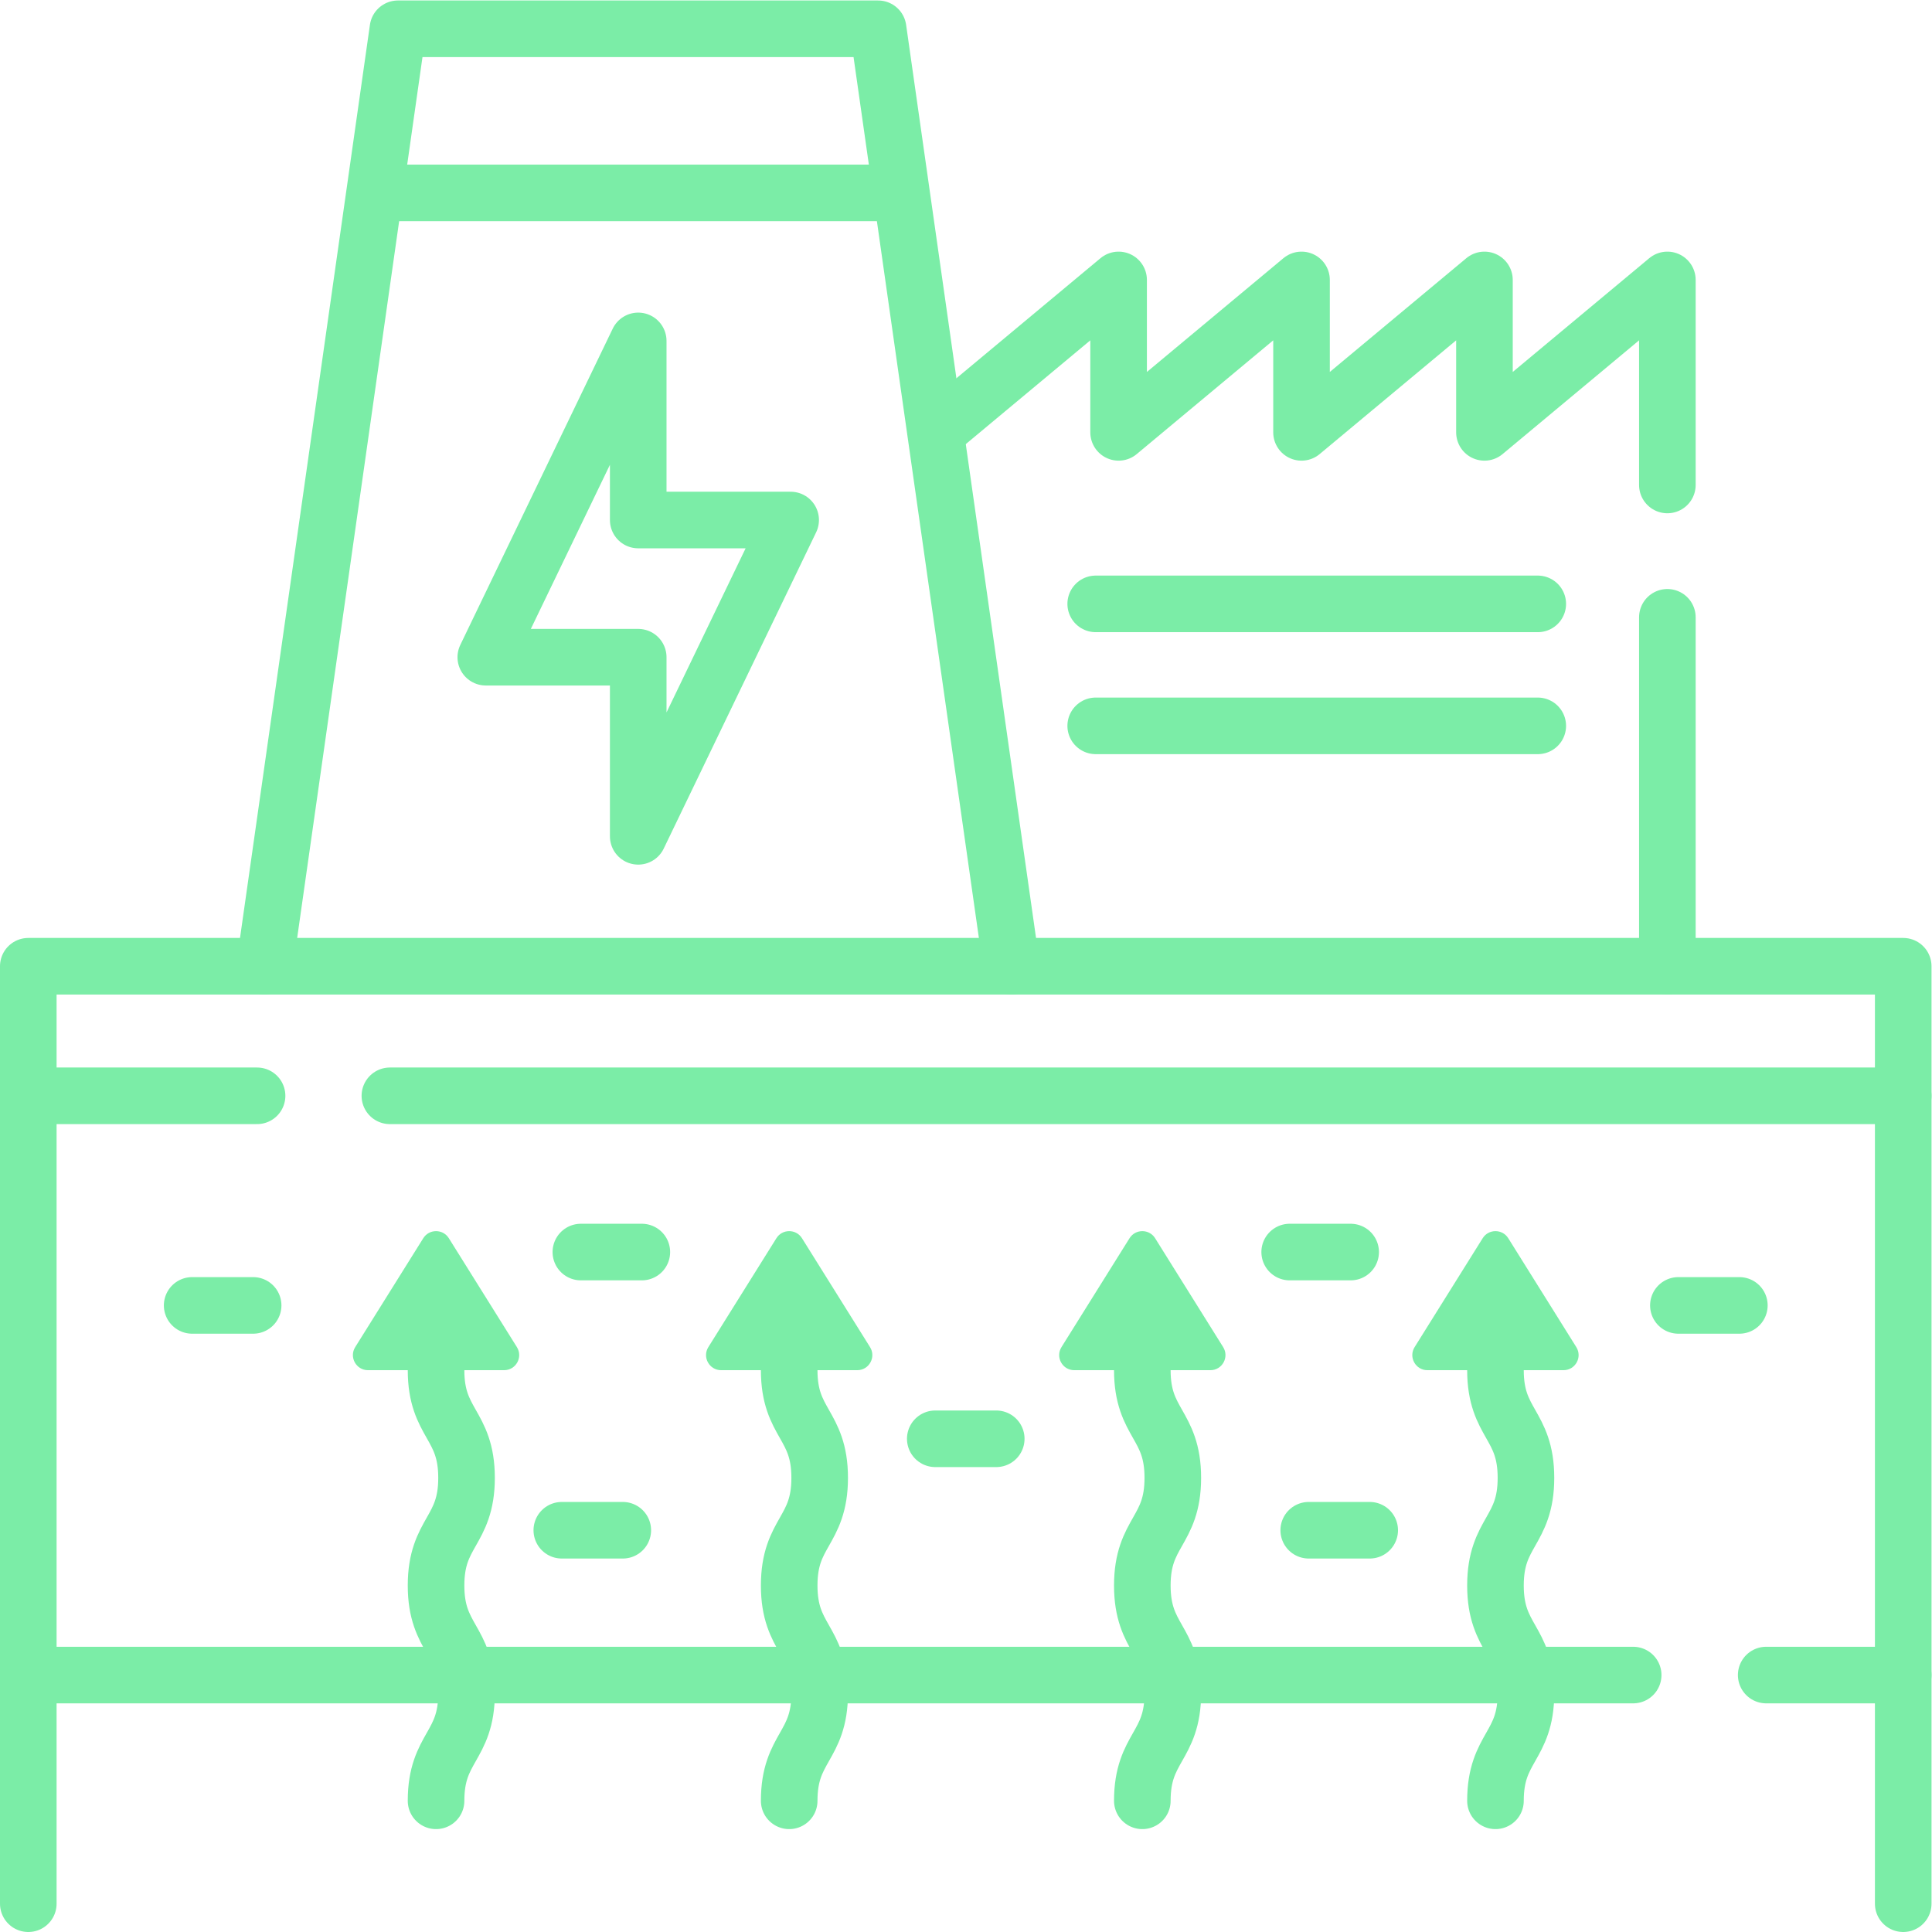
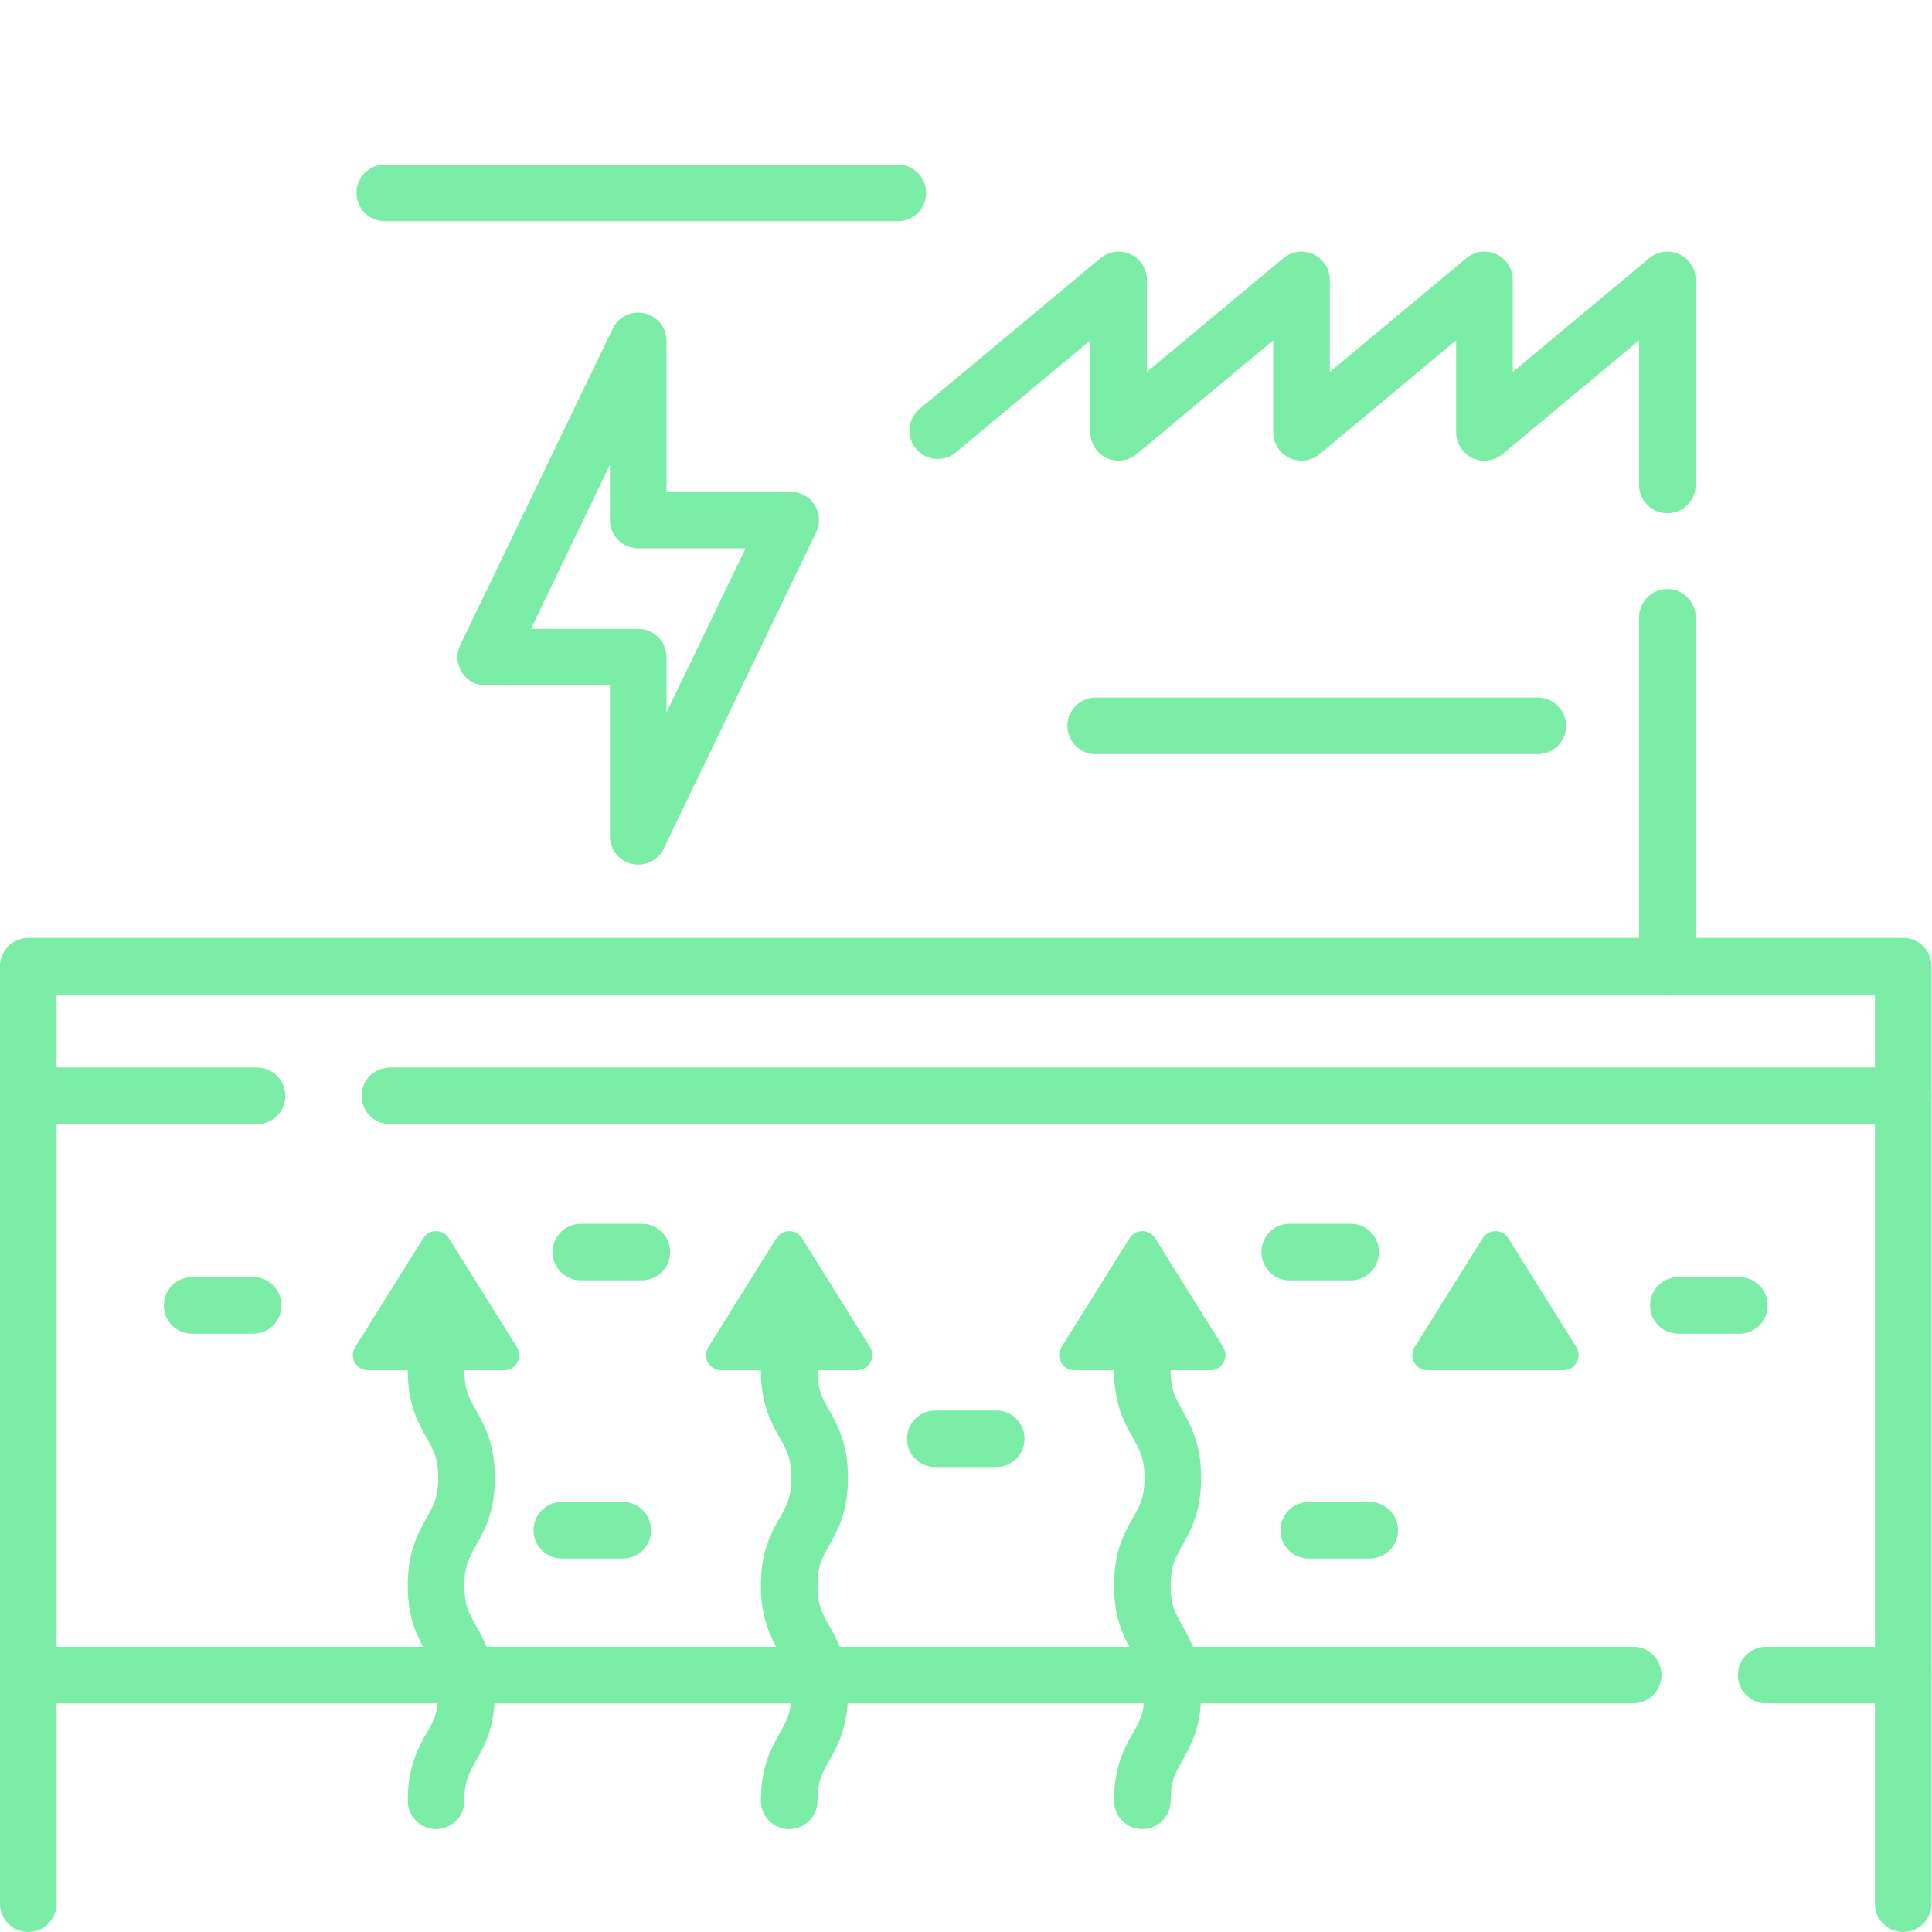
<svg xmlns="http://www.w3.org/2000/svg" version="1.1" width="512" height="512" x="0" y="0" viewBox="0 0 682.667 682.667" style="enable-background:new 0 0 512 512" xml:space="preserve" class="">
  <g>
    <defs>
      <clipPath id="a">
-         <path d="M0 512h512V0H0Z" fill="#7beda7" opacity="1" data-original="#000000" />
+         <path d="M0 512h512H0Z" fill="#7beda7" opacity="1" data-original="#000000" />
      </clipPath>
      <clipPath id="b">
        <path d="M0 512h512V0H0Z" fill="#7beda7" opacity="1" data-original="#000000" />
      </clipPath>
    </defs>
    <path d="M0 0v54.352l-48.488-40.407v40.407l-48.488-40.407v40.407l-48.487-40.407v40.407l-47.949-39.957" style="stroke-width:15;stroke-linecap:round;stroke-linejoin:round;stroke-miterlimit:10;stroke-dasharray:none;stroke-opacity:1" transform="matrix(1.333 0 0 -1.333 589.16 171.363)" fill="none" stroke="#7beda7" stroke-width="15" stroke-linecap="round" stroke-linejoin="round" stroke-miterlimit="10" stroke-dasharray="none" stroke-opacity="" data-original="#000000" class="" opacity="1" />
    <path d="M0 0v92.429" style="stroke-width:15;stroke-linecap:round;stroke-linejoin:round;stroke-miterlimit:10;stroke-dasharray:none;stroke-opacity:1" transform="matrix(1.333 0 0 -1.333 589.16 341.333)" fill="none" stroke="#7beda7" stroke-width="15" stroke-linecap="round" stroke-linejoin="round" stroke-miterlimit="10" stroke-dasharray="none" stroke-opacity="" data-original="#000000" class="" opacity="1" />
    <g clip-path="url(#a)" transform="matrix(1.333 0 0 -1.333 0 682.667)">
      <path d="m0 0-35.356 248.5h-127.281L-197.991 0" style="stroke-width:15;stroke-linecap:round;stroke-linejoin:round;stroke-miterlimit:10;stroke-dasharray:none;stroke-opacity:1" transform="translate(268.121 256)" fill="none" stroke="#7beda7" stroke-width="15" stroke-linecap="round" stroke-linejoin="round" stroke-miterlimit="10" stroke-dasharray="none" stroke-opacity="" data-original="#000000" class="" opacity="1" />
    </g>
    <path d="M0 0h-40.407v47.478l-40.406-83.844h40.406v-47.478z" style="stroke-width:15;stroke-linecap:round;stroke-linejoin:round;stroke-miterlimit:10;stroke-dasharray:none;stroke-opacity:1" transform="matrix(1.333 0 0 -1.333 279.377 183.747)" fill="none" stroke="#7beda7" stroke-width="15" stroke-linecap="round" stroke-linejoin="round" stroke-miterlimit="10" stroke-dasharray="none" stroke-opacity="" data-original="#000000" class="" opacity="1" />
-     <path d="M0 0h-117.179" style="stroke-width:15;stroke-linecap:round;stroke-linejoin:round;stroke-miterlimit:10;stroke-dasharray:none;stroke-opacity:1" transform="matrix(1.333 0 0 -1.333 543.366 213.379)" fill="none" stroke="#7beda7" stroke-width="15" stroke-linecap="round" stroke-linejoin="round" stroke-miterlimit="10" stroke-dasharray="none" stroke-opacity="" data-original="#000000" class="" opacity="1" />
    <path d="M0 0h-117.179" style="stroke-width:15;stroke-linecap:round;stroke-linejoin:round;stroke-miterlimit:10;stroke-dasharray:none;stroke-opacity:1" transform="matrix(1.333 0 0 -1.333 543.366 256.48)" fill="none" stroke="#7beda7" stroke-width="15" stroke-linecap="round" stroke-linejoin="round" stroke-miterlimit="10" stroke-dasharray="none" stroke-opacity="" data-original="#000000" class="" opacity="1" />
    <g clip-path="url(#b)" transform="matrix(1.333 0 0 -1.333 0 682.667)">
      <path d="M0 0h-60.643v34.346h497V0H35.205" style="stroke-width:15;stroke-linecap:round;stroke-linejoin:round;stroke-miterlimit:10;stroke-dasharray:none;stroke-opacity:1" transform="translate(68.143 221.654)" fill="none" stroke="#7beda7" stroke-width="15" stroke-linecap="round" stroke-linejoin="round" stroke-miterlimit="10" stroke-dasharray="none" stroke-opacity="" data-original="#000000" class="" opacity="1" />
      <path d="M0 0v153.545" style="stroke-width:15;stroke-linecap:round;stroke-linejoin:round;stroke-miterlimit:10;stroke-dasharray:none;stroke-opacity:1" transform="translate(7.5 68.11)" fill="none" stroke="#7beda7" stroke-width="15" stroke-linecap="round" stroke-linejoin="round" stroke-miterlimit="10" stroke-dasharray="none" stroke-opacity="" data-original="#000000" class="" opacity="1" />
      <path d="M0 0v-153.545" style="stroke-width:15;stroke-linecap:round;stroke-linejoin:round;stroke-miterlimit:10;stroke-dasharray:none;stroke-opacity:1" transform="translate(504.5 221.654)" fill="none" stroke="#7beda7" stroke-width="15" stroke-linecap="round" stroke-linejoin="round" stroke-miterlimit="10" stroke-dasharray="none" stroke-opacity="" data-original="#000000" class="" opacity="1" />
      <path d="M0 0h36.321v-60.609" style="stroke-width:15;stroke-linecap:round;stroke-linejoin:round;stroke-miterlimit:10;stroke-dasharray:none;stroke-opacity:1" transform="translate(468.179 68.11)" fill="none" stroke="#7beda7" stroke-width="15" stroke-linecap="round" stroke-linejoin="round" stroke-miterlimit="10" stroke-dasharray="none" stroke-opacity="" data-original="#000000" class="" opacity="1" />
      <path d="M0 0v60.609h425.417" style="stroke-width:15;stroke-linecap:round;stroke-linejoin:round;stroke-miterlimit:10;stroke-dasharray:none;stroke-opacity:1" transform="translate(7.5 7.5)" fill="none" stroke="#7beda7" stroke-width="15" stroke-linecap="round" stroke-linejoin="round" stroke-miterlimit="10" stroke-dasharray="none" stroke-opacity="" data-original="#000000" class="" opacity="1" />
      <path d="M0 0c0 14.268 8.081 14.268 8.081 28.536S0 42.804 0 57.07c0 14.27 8.081 14.27 8.081 28.539C8.081 99.879 0 99.879 0 114.148" style="stroke-width:15;stroke-linecap:round;stroke-linejoin:round;stroke-miterlimit:10;stroke-dasharray:none;stroke-opacity:1" transform="translate(115.587 34.774)" fill="none" stroke="#7beda7" stroke-width="15" stroke-linecap="round" stroke-linejoin="round" stroke-miterlimit="10" stroke-dasharray="none" stroke-opacity="" data-original="#000000" class="" opacity="1" />
      <path d="m0 0-18.037-28.859c-1.665-2.664.25-6.12 3.392-6.12h36.074c3.142 0 5.057 3.456 3.392 6.12L6.784 0C5.217 2.507 1.567 2.507 0 0" style="fill-opacity:1;fill-rule:nonzero;stroke:none" transform="translate(112.195 183.902)" fill="#7beda7" data-original="#000000" opacity="1" />
      <path d="M0 0c0 14.268 8.082 14.268 8.082 28.536S0 42.804 0 57.07c0 14.27 8.082 14.27 8.082 28.539C8.082 99.879 0 99.879 0 114.148" style="stroke-width:15;stroke-linecap:round;stroke-linejoin:round;stroke-miterlimit:10;stroke-dasharray:none;stroke-opacity:1" transform="translate(209.196 34.774)" fill="none" stroke="#7beda7" stroke-width="15" stroke-linecap="round" stroke-linejoin="round" stroke-miterlimit="10" stroke-dasharray="none" stroke-opacity="" data-original="#000000" class="" opacity="1" />
      <path d="m0 0-18.037-28.859c-1.665-2.664.25-6.12 3.392-6.12h36.074c3.142 0 5.057 3.456 3.392 6.12L6.784 0C5.217 2.507 1.567 2.507 0 0" style="fill-opacity:1;fill-rule:nonzero;stroke:none" transform="translate(205.804 183.902)" fill="#7beda7" data-original="#000000" opacity="1" />
      <path d="M0 0c0 14.268 8.082 14.268 8.082 28.536S0 42.804 0 57.07c0 14.27 8.082 14.27 8.082 28.539C8.082 99.879 0 99.879 0 114.148" style="stroke-width:15;stroke-linecap:round;stroke-linejoin:round;stroke-miterlimit:10;stroke-dasharray:none;stroke-opacity:1" transform="translate(302.804 34.774)" fill="none" stroke="#7beda7" stroke-width="15" stroke-linecap="round" stroke-linejoin="round" stroke-miterlimit="10" stroke-dasharray="none" stroke-opacity="" data-original="#000000" class="" opacity="1" />
      <path d="m0 0-18.037-28.859c-1.665-2.664.25-6.12 3.392-6.12h36.074c3.142 0 5.057 3.456 3.392 6.12L6.784 0C5.217 2.507 1.567 2.507 0 0" style="fill-opacity:1;fill-rule:nonzero;stroke:none" transform="translate(299.412 183.902)" fill="#7beda7" data-original="#000000" opacity="1" />
-       <path d="M0 0c0 14.268 8.082 14.268 8.082 28.536S0 42.804 0 57.07c0 14.27 8.082 14.27 8.082 28.539C8.082 99.879 0 99.879 0 114.148" style="stroke-width:15;stroke-linecap:round;stroke-linejoin:round;stroke-miterlimit:10;stroke-dasharray:none;stroke-opacity:1" transform="translate(396.413 34.774)" fill="none" stroke="#7beda7" stroke-width="15" stroke-linecap="round" stroke-linejoin="round" stroke-miterlimit="10" stroke-dasharray="none" stroke-opacity="" data-original="#000000" class="" opacity="1" />
      <path d="m0 0-18.037-28.859c-1.665-2.664.25-6.12 3.392-6.12h36.074c3.142 0 5.057 3.456 3.392 6.12L6.784 0C5.217 2.507 1.567 2.507 0 0" style="fill-opacity:1;fill-rule:nonzero;stroke:none" transform="translate(393.02 183.902)" fill="#7beda7" data-original="#000000" opacity="1" />
      <path d="M0 0h16.163" style="stroke-width:15;stroke-linecap:round;stroke-linejoin:round;stroke-miterlimit:10;stroke-dasharray:none;stroke-opacity:1" transform="translate(346.915 106.496)" fill="none" stroke="#7beda7" stroke-width="15" stroke-linecap="round" stroke-linejoin="round" stroke-miterlimit="10" stroke-dasharray="none" stroke-opacity="" data-original="#000000" class="" opacity="1" />
      <path d="M0 0h16.163" style="stroke-width:15;stroke-linecap:round;stroke-linejoin:round;stroke-miterlimit:10;stroke-dasharray:none;stroke-opacity:1" transform="translate(341.864 180.238)" fill="none" stroke="#7beda7" stroke-width="15" stroke-linecap="round" stroke-linejoin="round" stroke-miterlimit="10" stroke-dasharray="none" stroke-opacity="" data-original="#000000" class="" opacity="1" />
      <path d="M0 0h16.163" style="stroke-width:15;stroke-linecap:round;stroke-linejoin:round;stroke-miterlimit:10;stroke-dasharray:none;stroke-opacity:1" transform="translate(247.918 130.74)" fill="none" stroke="#7beda7" stroke-width="15" stroke-linecap="round" stroke-linejoin="round" stroke-miterlimit="10" stroke-dasharray="none" stroke-opacity="" data-original="#000000" class="" opacity="1" />
      <path d="M0 0h16.163" style="stroke-width:15;stroke-linecap:round;stroke-linejoin:round;stroke-miterlimit:10;stroke-dasharray:none;stroke-opacity:1" transform="translate(444.9 166.096)" fill="none" stroke="#7beda7" stroke-width="15" stroke-linecap="round" stroke-linejoin="round" stroke-miterlimit="10" stroke-dasharray="none" stroke-opacity="" data-original="#000000" class="" opacity="1" />
      <path d="M0 0h-16.163" style="stroke-width:15;stroke-linecap:round;stroke-linejoin:round;stroke-miterlimit:10;stroke-dasharray:none;stroke-opacity:1" transform="translate(165.085 106.496)" fill="none" stroke="#7beda7" stroke-width="15" stroke-linecap="round" stroke-linejoin="round" stroke-miterlimit="10" stroke-dasharray="none" stroke-opacity="" data-original="#000000" class="" opacity="1" />
      <path d="M0 0h-16.163" style="stroke-width:15;stroke-linecap:round;stroke-linejoin:round;stroke-miterlimit:10;stroke-dasharray:none;stroke-opacity:1" transform="translate(170.136 180.238)" fill="none" stroke="#7beda7" stroke-width="15" stroke-linecap="round" stroke-linejoin="round" stroke-miterlimit="10" stroke-dasharray="none" stroke-opacity="" data-original="#000000" class="" opacity="1" />
      <path d="M0 0h-16.163" style="stroke-width:15;stroke-linecap:round;stroke-linejoin:round;stroke-miterlimit:10;stroke-dasharray:none;stroke-opacity:1" transform="translate(67.1 166.096)" fill="none" stroke="#7beda7" stroke-width="15" stroke-linecap="round" stroke-linejoin="round" stroke-miterlimit="10" stroke-dasharray="none" stroke-opacity="" data-original="#000000" class="" opacity="1" />
      <path d="M0 0h136" style="stroke-width:15;stroke-linecap:round;stroke-linejoin:round;stroke-miterlimit:10;stroke-dasharray:none;stroke-opacity:1" transform="translate(102 461)" fill="none" stroke="#7beda7" stroke-width="15" stroke-linecap="round" stroke-linejoin="round" stroke-miterlimit="10" stroke-dasharray="none" stroke-opacity="" data-original="#000000" class="" opacity="1" />
    </g>
  </g>
</svg>